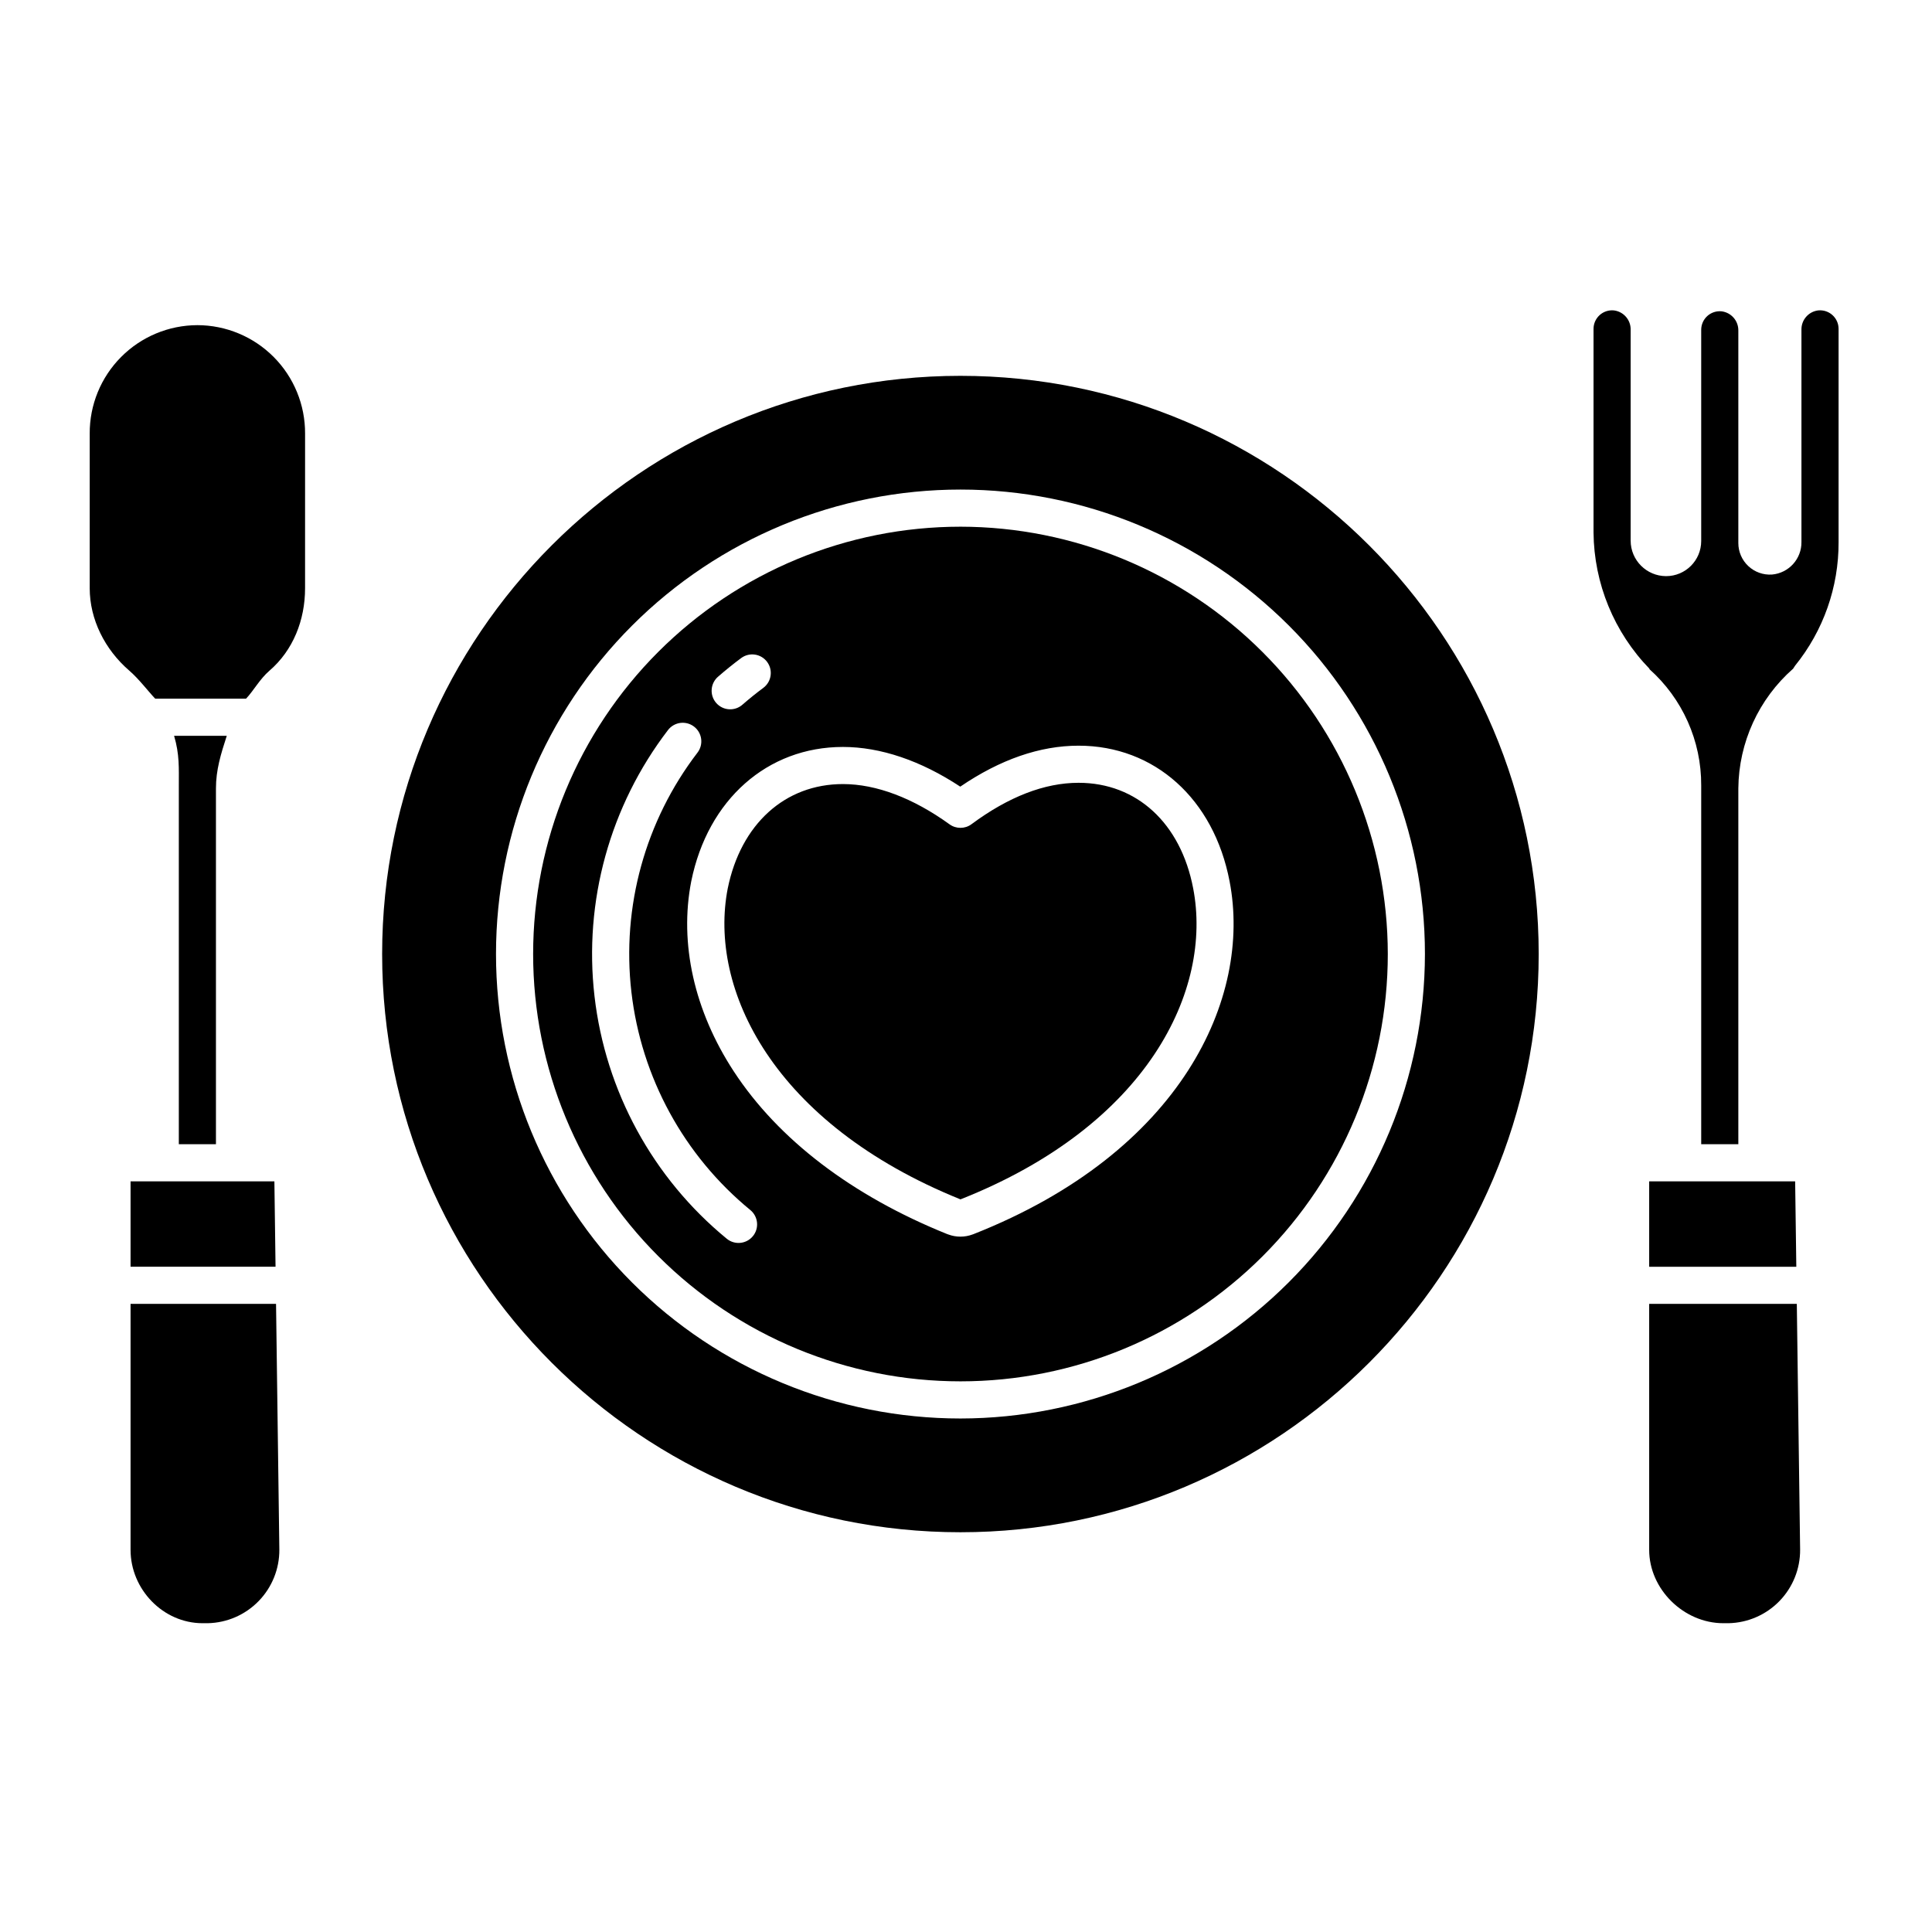
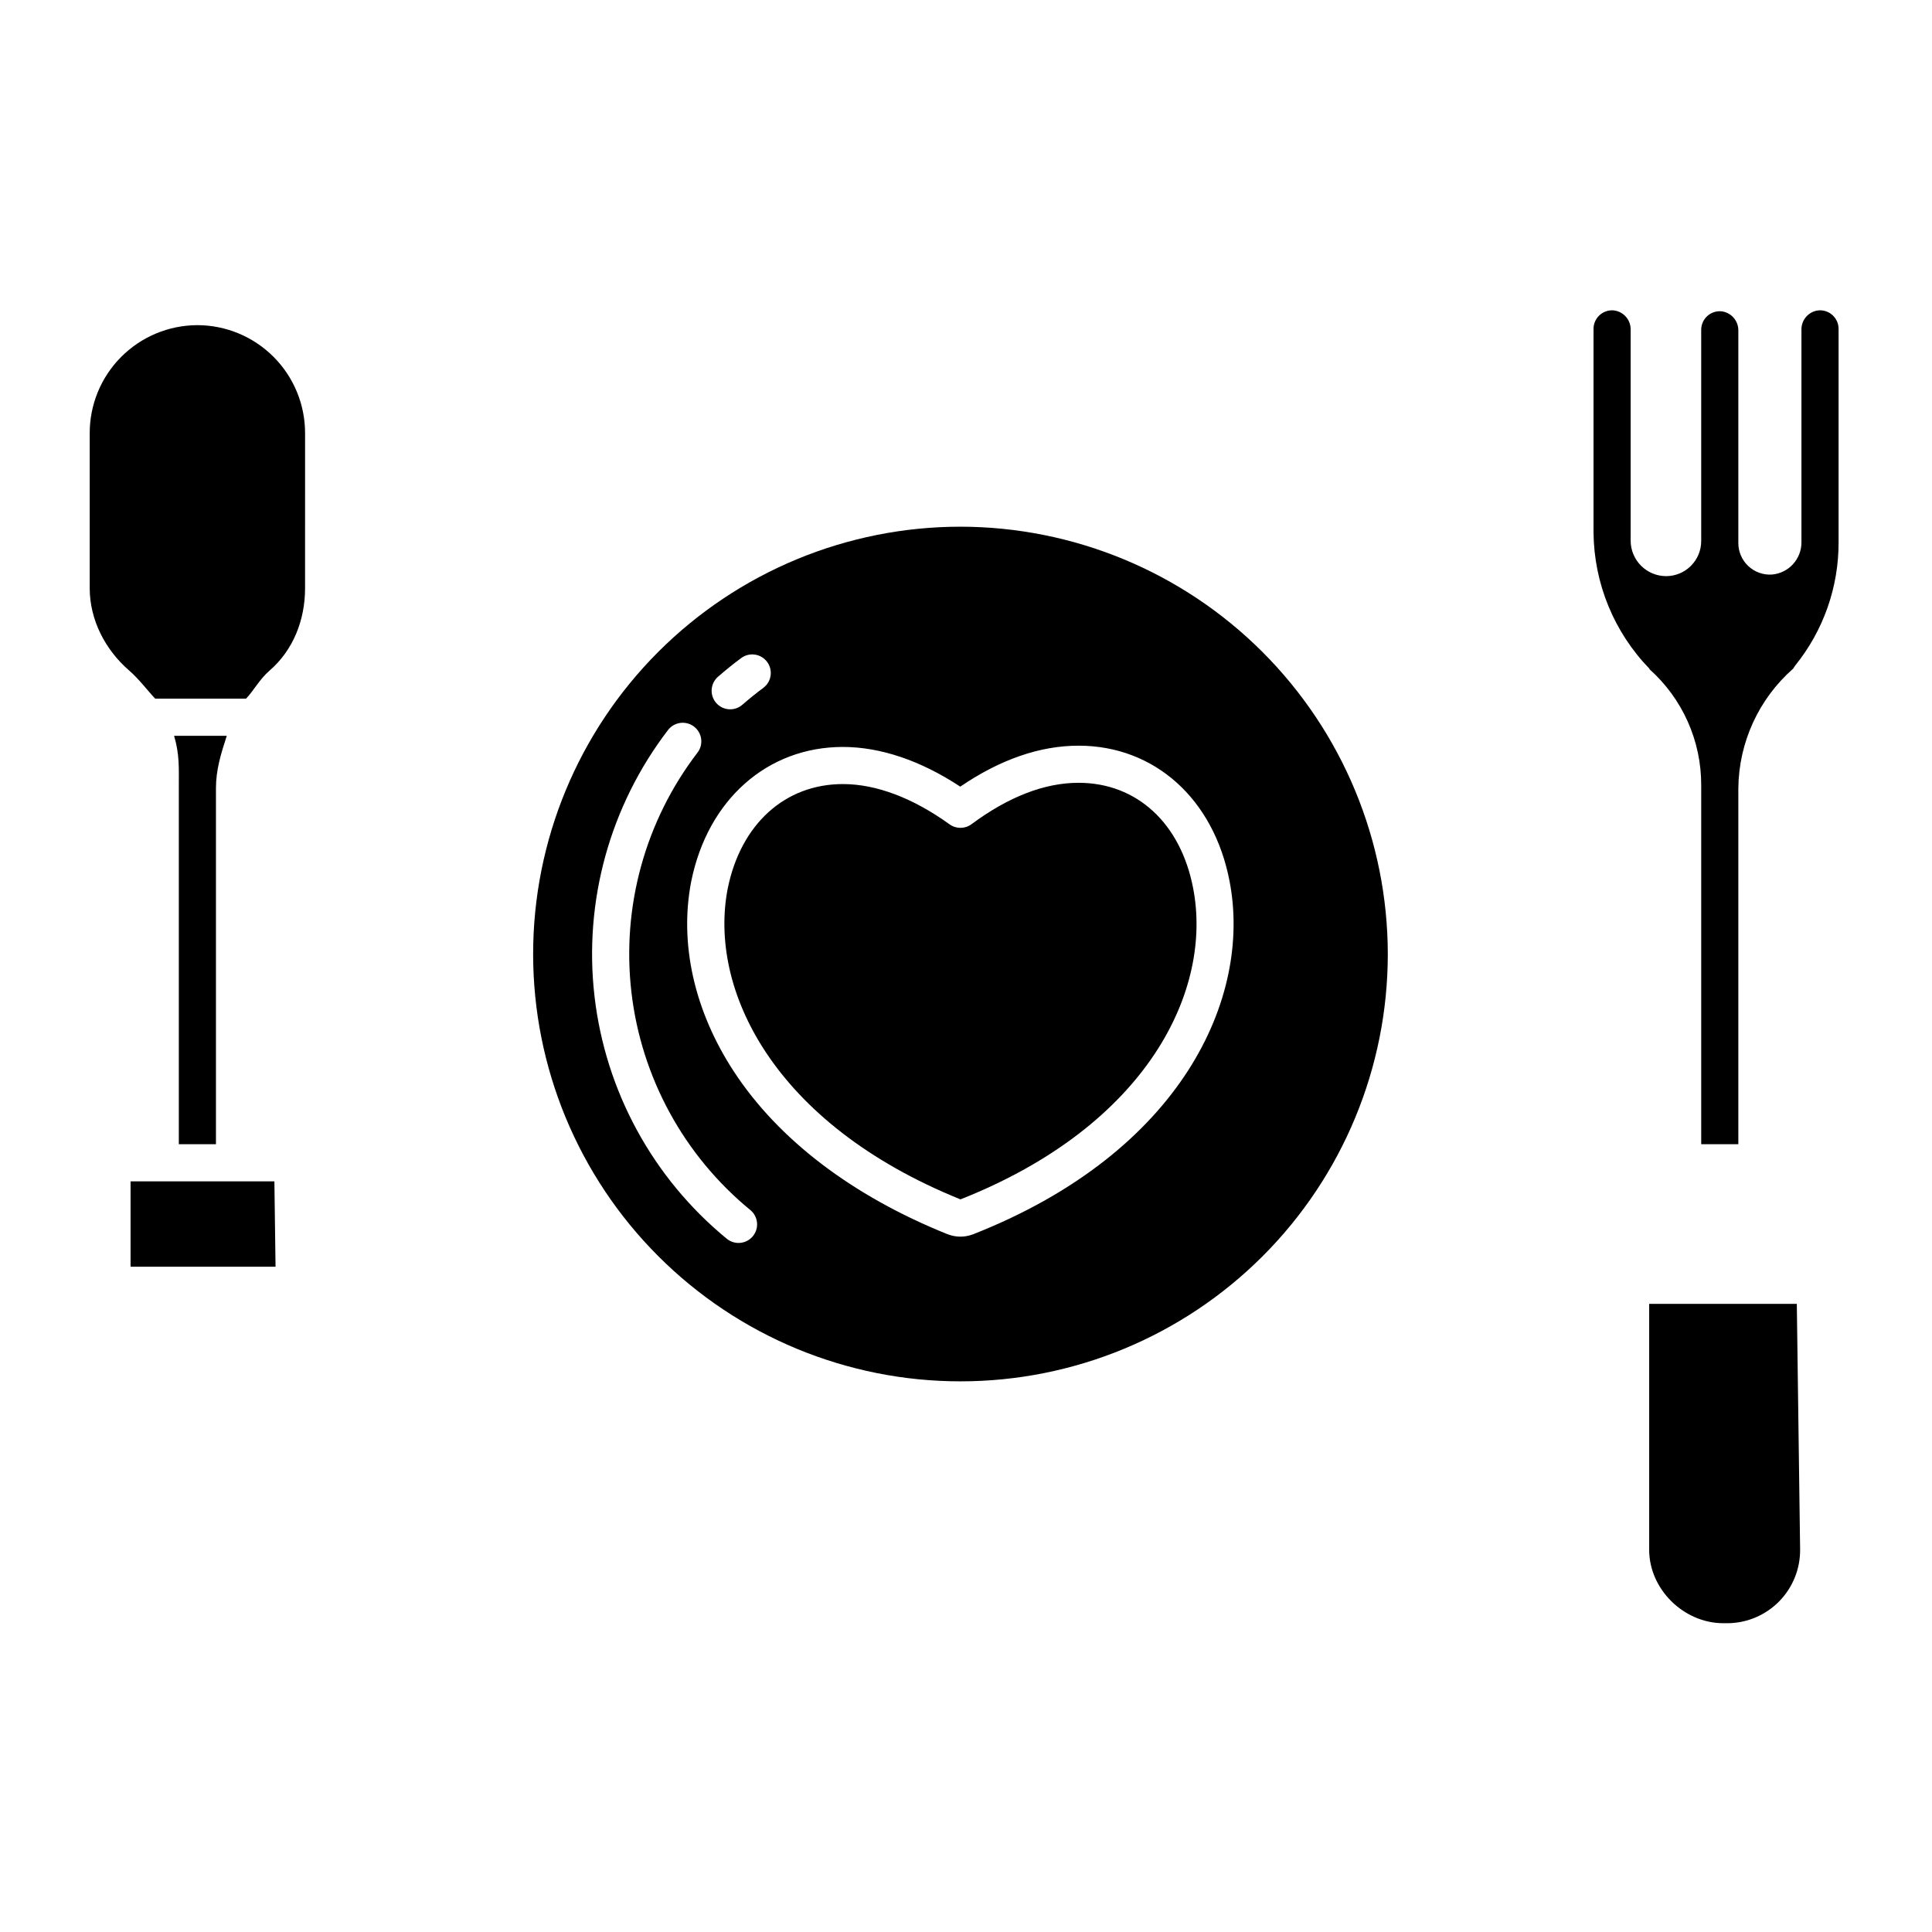
<svg xmlns="http://www.w3.org/2000/svg" fill="#000000" width="800px" height="800px" version="1.1" viewBox="144 144 512 512">
  <g>
    <path d="m581.05 489.54v65.188c0 10.461 9.188 19.438 19.648 19.438h1.383c5.094-0.105 9.938-2.211 13.488-5.863 3.547-3.648 5.519-8.551 5.481-13.641l-0.875-65.121z" />
-     <path d="m581.05 457.07v22.633h38.992l-0.309-22.633z" />
    <path d="m398.52 283.58c-30.035 0.004-58.836 11.938-80.074 33.176-21.234 21.242-33.16 50.047-33.16 80.082 0.004 30.031 11.938 58.836 33.176 80.07 21.238 21.238 50.043 33.168 80.078 33.164 30.035 0 58.84-11.934 80.074-33.168 21.238-21.238 33.168-50.043 33.168-80.078-0.035-30.027-11.98-58.812-33.215-80.043-21.234-21.234-50.02-33.172-80.047-33.203zm-64.199 39.73c1.969-1.719 4.027-3.379 6.133-4.941 2.184-1.59 5.238-1.121 6.844 1.047 1.609 2.168 1.168 5.227-0.984 6.856-1.895 1.406-3.754 2.902-5.519 4.445-0.98 0.879-2.269 1.328-3.586 1.25-1.312-0.078-2.539-0.684-3.406-1.672-0.867-0.992-1.297-2.289-1.199-3.602 0.094-1.312 0.715-2.531 1.715-3.387zm9.203 148.29v-0.004c-1.727 2.102-4.828 2.406-6.926 0.68-19.574-16.059-32.141-39.102-35.047-64.254-2.902-25.152 4.078-50.449 19.477-70.551 0.793-1.035 1.969-1.715 3.262-1.887 1.297-0.168 2.606 0.18 3.641 0.977 1.035 0.793 1.715 1.969 1.883 3.262 0.172 1.297-0.18 2.606-0.977 3.641-13.844 18.074-20.121 40.82-17.508 63.438 2.613 22.613 13.914 43.332 31.516 57.77 2.098 1.727 2.402 4.828 0.68 6.926zm58.496-0.555c-0.086 0.035-0.172 0.066-0.258 0.094-2.09 0.781-4.391 0.781-6.477 0-0.098-0.031-0.195-0.07-0.297-0.105-25.152-10.137-44.695-25.027-56.512-43.082-10.496-16.039-14.504-33.934-11.289-50.402l0.008-0.035c4.387-21.605 20.16-35.566 40.188-35.566 9.957 0 20.645 3.625 31.094 10.52 10.582-7.207 21.113-10.855 31.348-10.855 20.148 0 35.859 14.113 40.027 35.957 5.957 30.855-12.707 71.727-67.832 93.473z" />
    <path d="m429.83 351.45c-9.008 0-18.555 3.691-28.375 10.973h0.004c-1.723 1.277-4.07 1.289-5.809 0.039-9.68-6.988-19.449-10.676-28.254-10.676-15.371 0-27.07 10.602-30.539 27.668-5.172 26.535 11.891 62.27 61.648 82.379l0.027 0.008 0.043-0.012c49.758-19.688 66.809-55.562 61.629-82.406-3.301-17.262-14.938-27.973-30.375-27.973z" />
-     <path d="m398.52 243.6c-84.504 0-153.25 68.738-153.25 153.23s68.75 153.23 153.25 153.23c84.504 0 153.25-68.738 153.25-153.23-0.004-84.492-68.75-153.23-153.25-153.23zm0 276.32v-0.004c-32.645-0.004-63.949-12.973-87.031-36.059-23.078-23.086-36.043-54.395-36.043-87.039 0.004-32.645 12.973-63.949 36.059-87.031 23.082-23.082 54.391-36.047 87.035-36.047 32.645 0.004 63.949 12.973 87.035 36.055 23.082 23.082 36.047 54.391 36.047 87.035-0.039 32.637-13.02 63.922-36.098 87-23.078 23.074-54.371 36.055-87.004 36.086z" />
    <path d="m191.39 447.23h9.84v-94.293c0-4.879 1.273-9.027 2.867-13.945h-13.961c1.457 4.918 1.254 8.566 1.254 13.16z" />
-     <path d="m178.6 489.54v65.188c0 10.461 8.621 19.438 19.082 19.438h1.379c5.09-0.105 9.934-2.211 13.484-5.863 3.551-3.648 5.519-8.551 5.484-13.641l-0.875-65.121z" />
-     <path d="m196.31 230.17c-7.598 0.016-14.879 3.055-20.23 8.449-5.356 5.391-8.344 12.691-8.305 20.293v40.984c0 8.215 3.984 16.223 10.5 21.844 2.527 2.176 4.977 5.445 6.852 7.41h24.082c1.895-1.969 3.652-5.215 6.176-7.387 6.297-5.41 9.461-13.434 9.461-21.867l0.004-40.984c0.035-7.602-2.953-14.902-8.305-20.293-5.356-5.394-12.633-8.434-20.234-8.449z" />
+     <path d="m196.31 230.17c-7.598 0.016-14.879 3.055-20.23 8.449-5.356 5.391-8.344 12.691-8.305 20.293v40.984c0 8.215 3.984 16.223 10.5 21.844 2.527 2.176 4.977 5.445 6.852 7.41h24.082c1.895-1.969 3.652-5.215 6.176-7.387 6.297-5.41 9.461-13.434 9.461-21.867l0.004-40.984c0.035-7.602-2.953-14.902-8.305-20.293-5.356-5.394-12.633-8.434-20.234-8.449" />
    <path d="m178.6 479.7h38.422l-0.305-22.633h-38.117z" />
    <path d="m625.84 226.26c-2.566 0.316-4.481 2.519-4.438 5.106v56.262c0.059 4.477-3.344 8.242-7.805 8.633-2.312 0.156-4.582-0.656-6.273-2.238-1.691-1.582-2.648-3.793-2.648-6.109v-56.301c0.043-2.586-1.871-4.789-4.438-5.109-1.383-0.137-2.758 0.316-3.789 1.25-1.027 0.934-1.613 2.258-1.613 3.648v55.977c0 5.137-4.168 9.305-9.305 9.305-5.18-0.016-9.379-4.211-9.391-9.395v-55.922c0.043-2.586-1.871-4.789-4.441-5.106-1.379-0.137-2.754 0.316-3.785 1.25-1.027 0.934-1.613 2.258-1.613 3.644v53.949c0.121 13.523 5.445 26.48 14.875 36.176h-0.125c8.82 7.832 13.844 19.082 13.785 30.875v95.078h9.84v-94.293c0.109-12.16 5.387-23.703 14.52-31.734l0.516-0.789c7.504-9.262 11.574-20.828 11.531-32.75v-56.512c0-1.387-0.586-2.711-1.613-3.644-1.031-0.934-2.406-1.387-3.789-1.25z" />
  </g>
</svg>